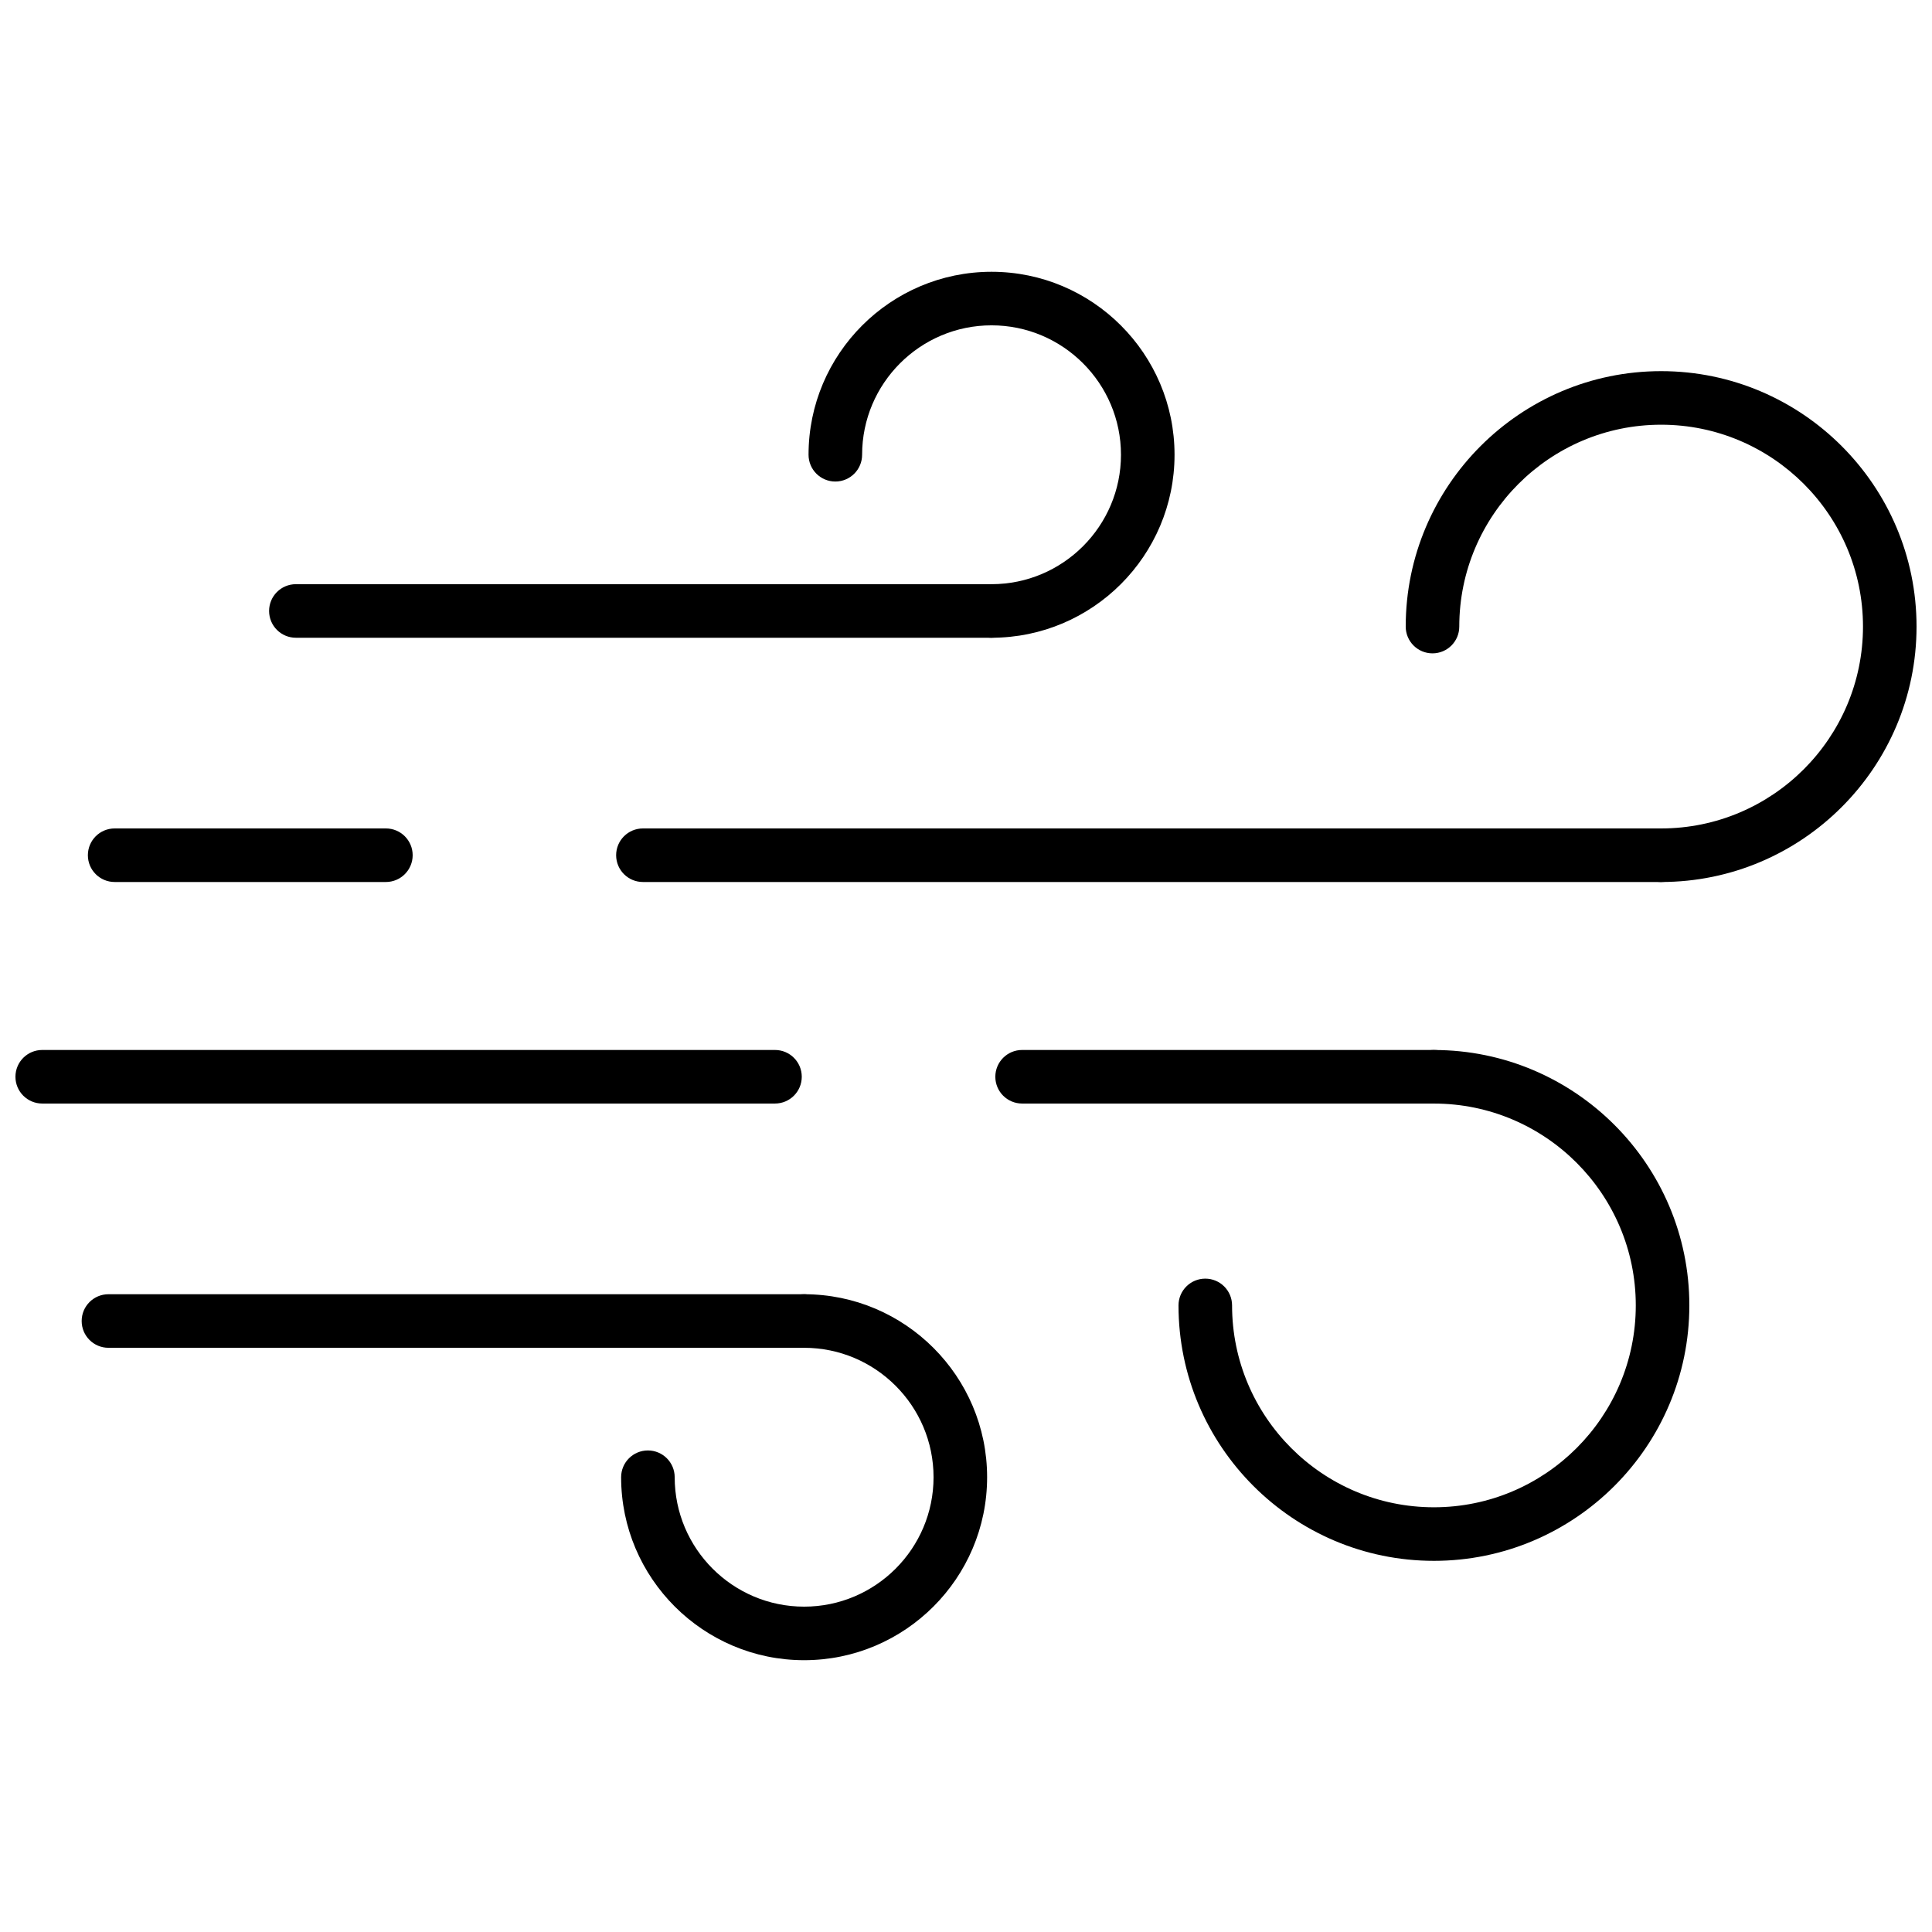
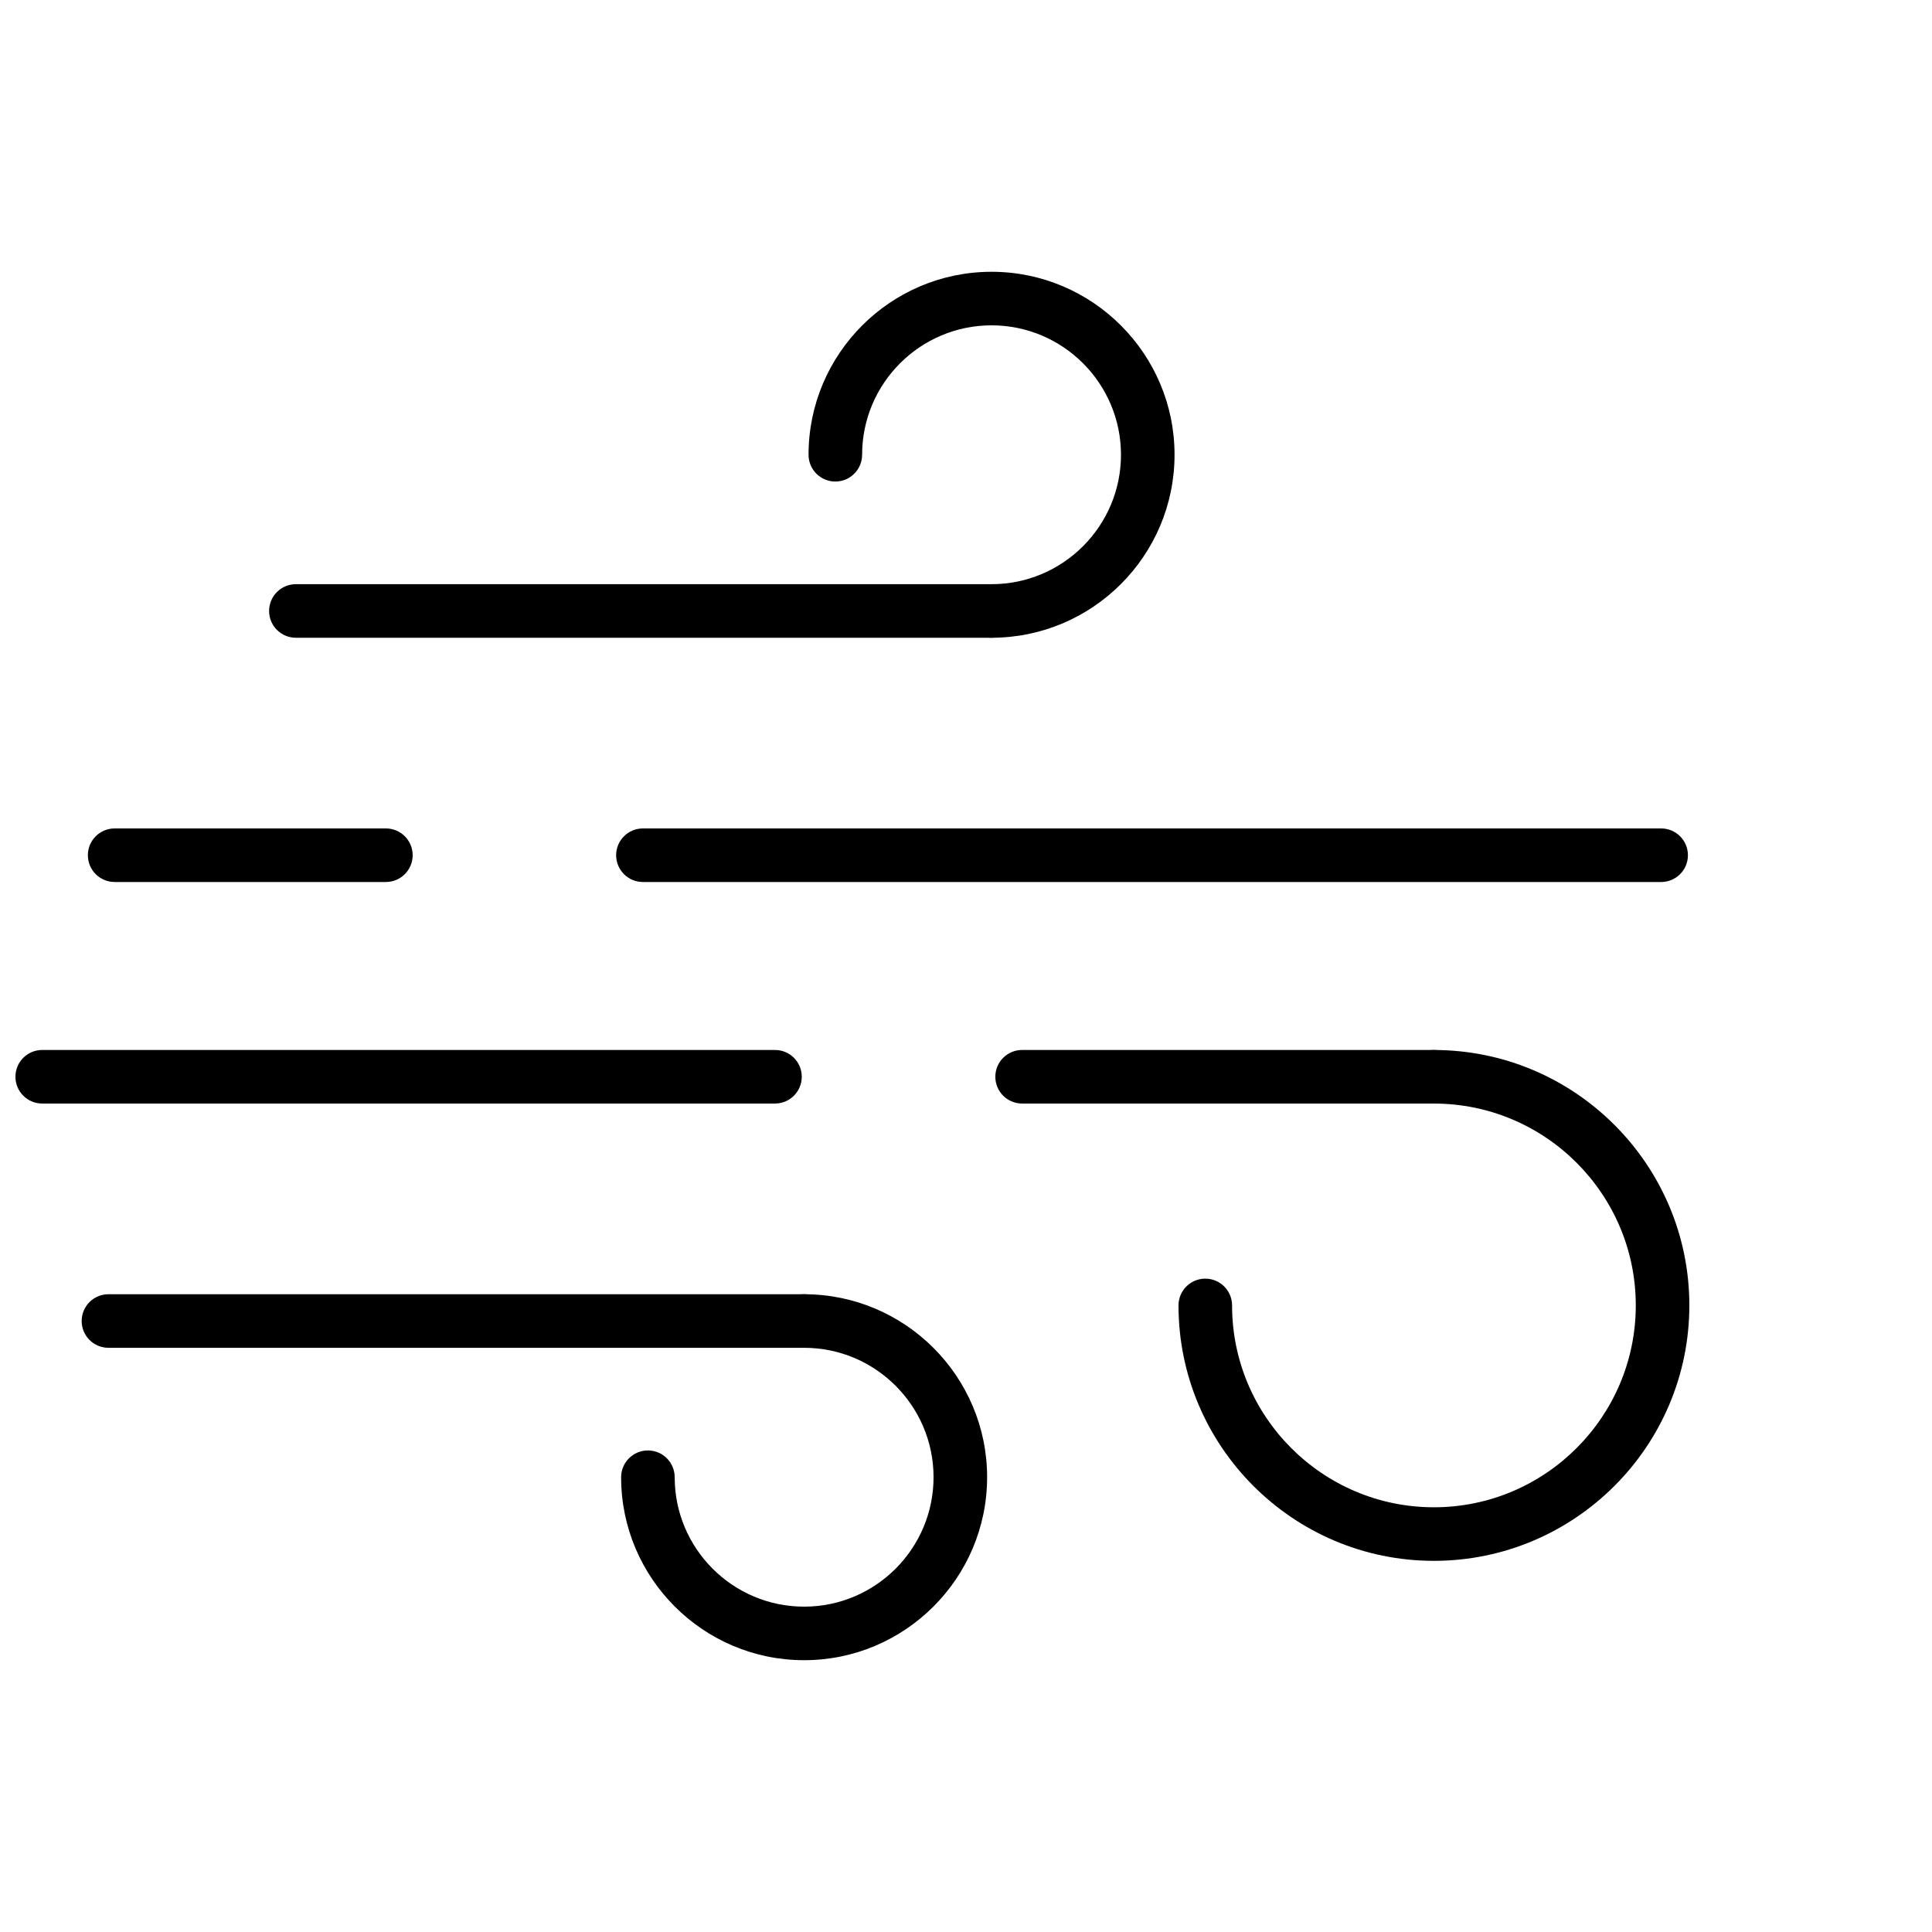
<svg xmlns="http://www.w3.org/2000/svg" width="800px" height="800px" version="1.1" viewBox="144 144 512 512">
  <defs>
    <clipPath id="b">
      <path d="m516 242h135.9v136h-135.9z" />
    </clipPath>
    <clipPath id="a">
      <path d="m148.09 422h208.91v15h-208.91z" />
    </clipPath>
  </defs>
  <path d="m524 557.64c-37.32 0-67.684-30.367-67.684-67.691 0-3.922 3.176-7.098 7.098-7.098 3.922 0 7.098 3.176 7.098 7.098 0 29.496 23.992 53.496 53.492 53.496 29.496 0 53.496-24 53.496-53.496 0-29.496-24-53.492-53.496-53.492-3.922 0-7.098-3.176-7.098-7.098s3.176-7.098 7.098-7.098c37.32 0 67.691 30.363 67.691 67.684-0.004 37.324-30.375 67.695-67.695 67.695z" />
  <path d="m524.01 436.45h-109.14c-3.922 0-7.098-3.176-7.098-7.098s3.176-7.098 7.098-7.098h109.14c3.922 0 7.098 3.176 7.098 7.098-0.004 3.922-3.18 7.098-7.098 7.098z" />
  <g clip-path="url(#b)">
-     <path d="m584.22 377.74c-3.922 0-7.098-3.176-7.098-7.098s3.176-7.098 7.098-7.098c29.496 0 53.492-24 53.492-53.496 0-29.496-23.996-53.496-53.492-53.496s-53.496 24-53.496 53.496c0 3.922-3.176 7.098-7.098 7.098s-7.098-3.176-7.098-7.098c0-37.32 30.367-67.691 67.691-67.691 37.32 0.004 67.684 30.371 67.684 67.691 0 37.324-30.363 67.691-67.684 67.691z" />
-   </g>
+     </g>
  <path d="m584.22 377.74h-269.84c-3.922 0-7.098-3.176-7.098-7.098s3.176-7.098 7.098-7.098h269.84c3.922 0 7.098 3.176 7.098 7.098s-3.176 7.098-7.098 7.098z" />
  <path d="m406.77 313.01c-3.922 0-7.098-3.176-7.098-7.098s3.176-7.098 7.098-7.098c18.91 0 34.301-15.391 34.301-34.301 0-18.91-15.391-34.297-34.301-34.297-18.91 0-34.301 15.383-34.301 34.297 0 3.922-3.176 7.098-7.098 7.098s-7.098-3.176-7.098-7.098c0-26.738 21.754-48.488 48.496-48.488 26.742 0 48.496 21.754 48.496 48.488 0 26.746-21.754 48.496-48.496 48.496z" />
  <path d="m406.77 313.01h-184.36c-3.922 0-7.098-3.176-7.098-7.098s3.176-7.098 7.098-7.098h184.36c3.922 0 7.098 3.176 7.098 7.098s-3.176 7.098-7.098 7.098z" />
  <path d="m357.1 583.97c-26.742 0-48.496-21.754-48.496-48.488 0-3.922 3.176-7.098 7.098-7.098s7.098 3.176 7.098 7.098c0 18.91 15.391 34.297 34.301 34.297s34.301-15.383 34.301-34.297c0-18.91-15.391-34.301-34.301-34.301-3.922 0-7.098-3.176-7.098-7.098 0-3.922 3.176-7.098 7.098-7.098 26.742 0 48.496 21.754 48.496 48.496-0.004 26.734-21.754 48.488-48.496 48.488z" />
  <path d="m357.1 501.18h-184.36c-3.922 0-7.098-3.176-7.098-7.098 0-3.922 3.176-7.098 7.098-7.098h184.36c3.922 0 7.098 3.176 7.098 7.098-0.004 3.922-3.18 7.098-7.098 7.098z" />
  <path d="m246.26 377.74h-71.875c-3.922 0-7.098-3.176-7.098-7.098s3.176-7.098 7.098-7.098h71.879c3.922 0 7.098 3.176 7.098 7.098-0.004 3.922-3.18 7.098-7.102 7.098z" />
  <g clip-path="url(#a)">
    <path d="m349.38 436.45h-194.19c-3.922 0-7.098-3.176-7.098-7.098s3.176-7.098 7.098-7.098h194.19c3.922 0 7.098 3.176 7.098 7.098-0.004 3.922-3.18 7.098-7.102 7.098z" />
  </g>
</svg>